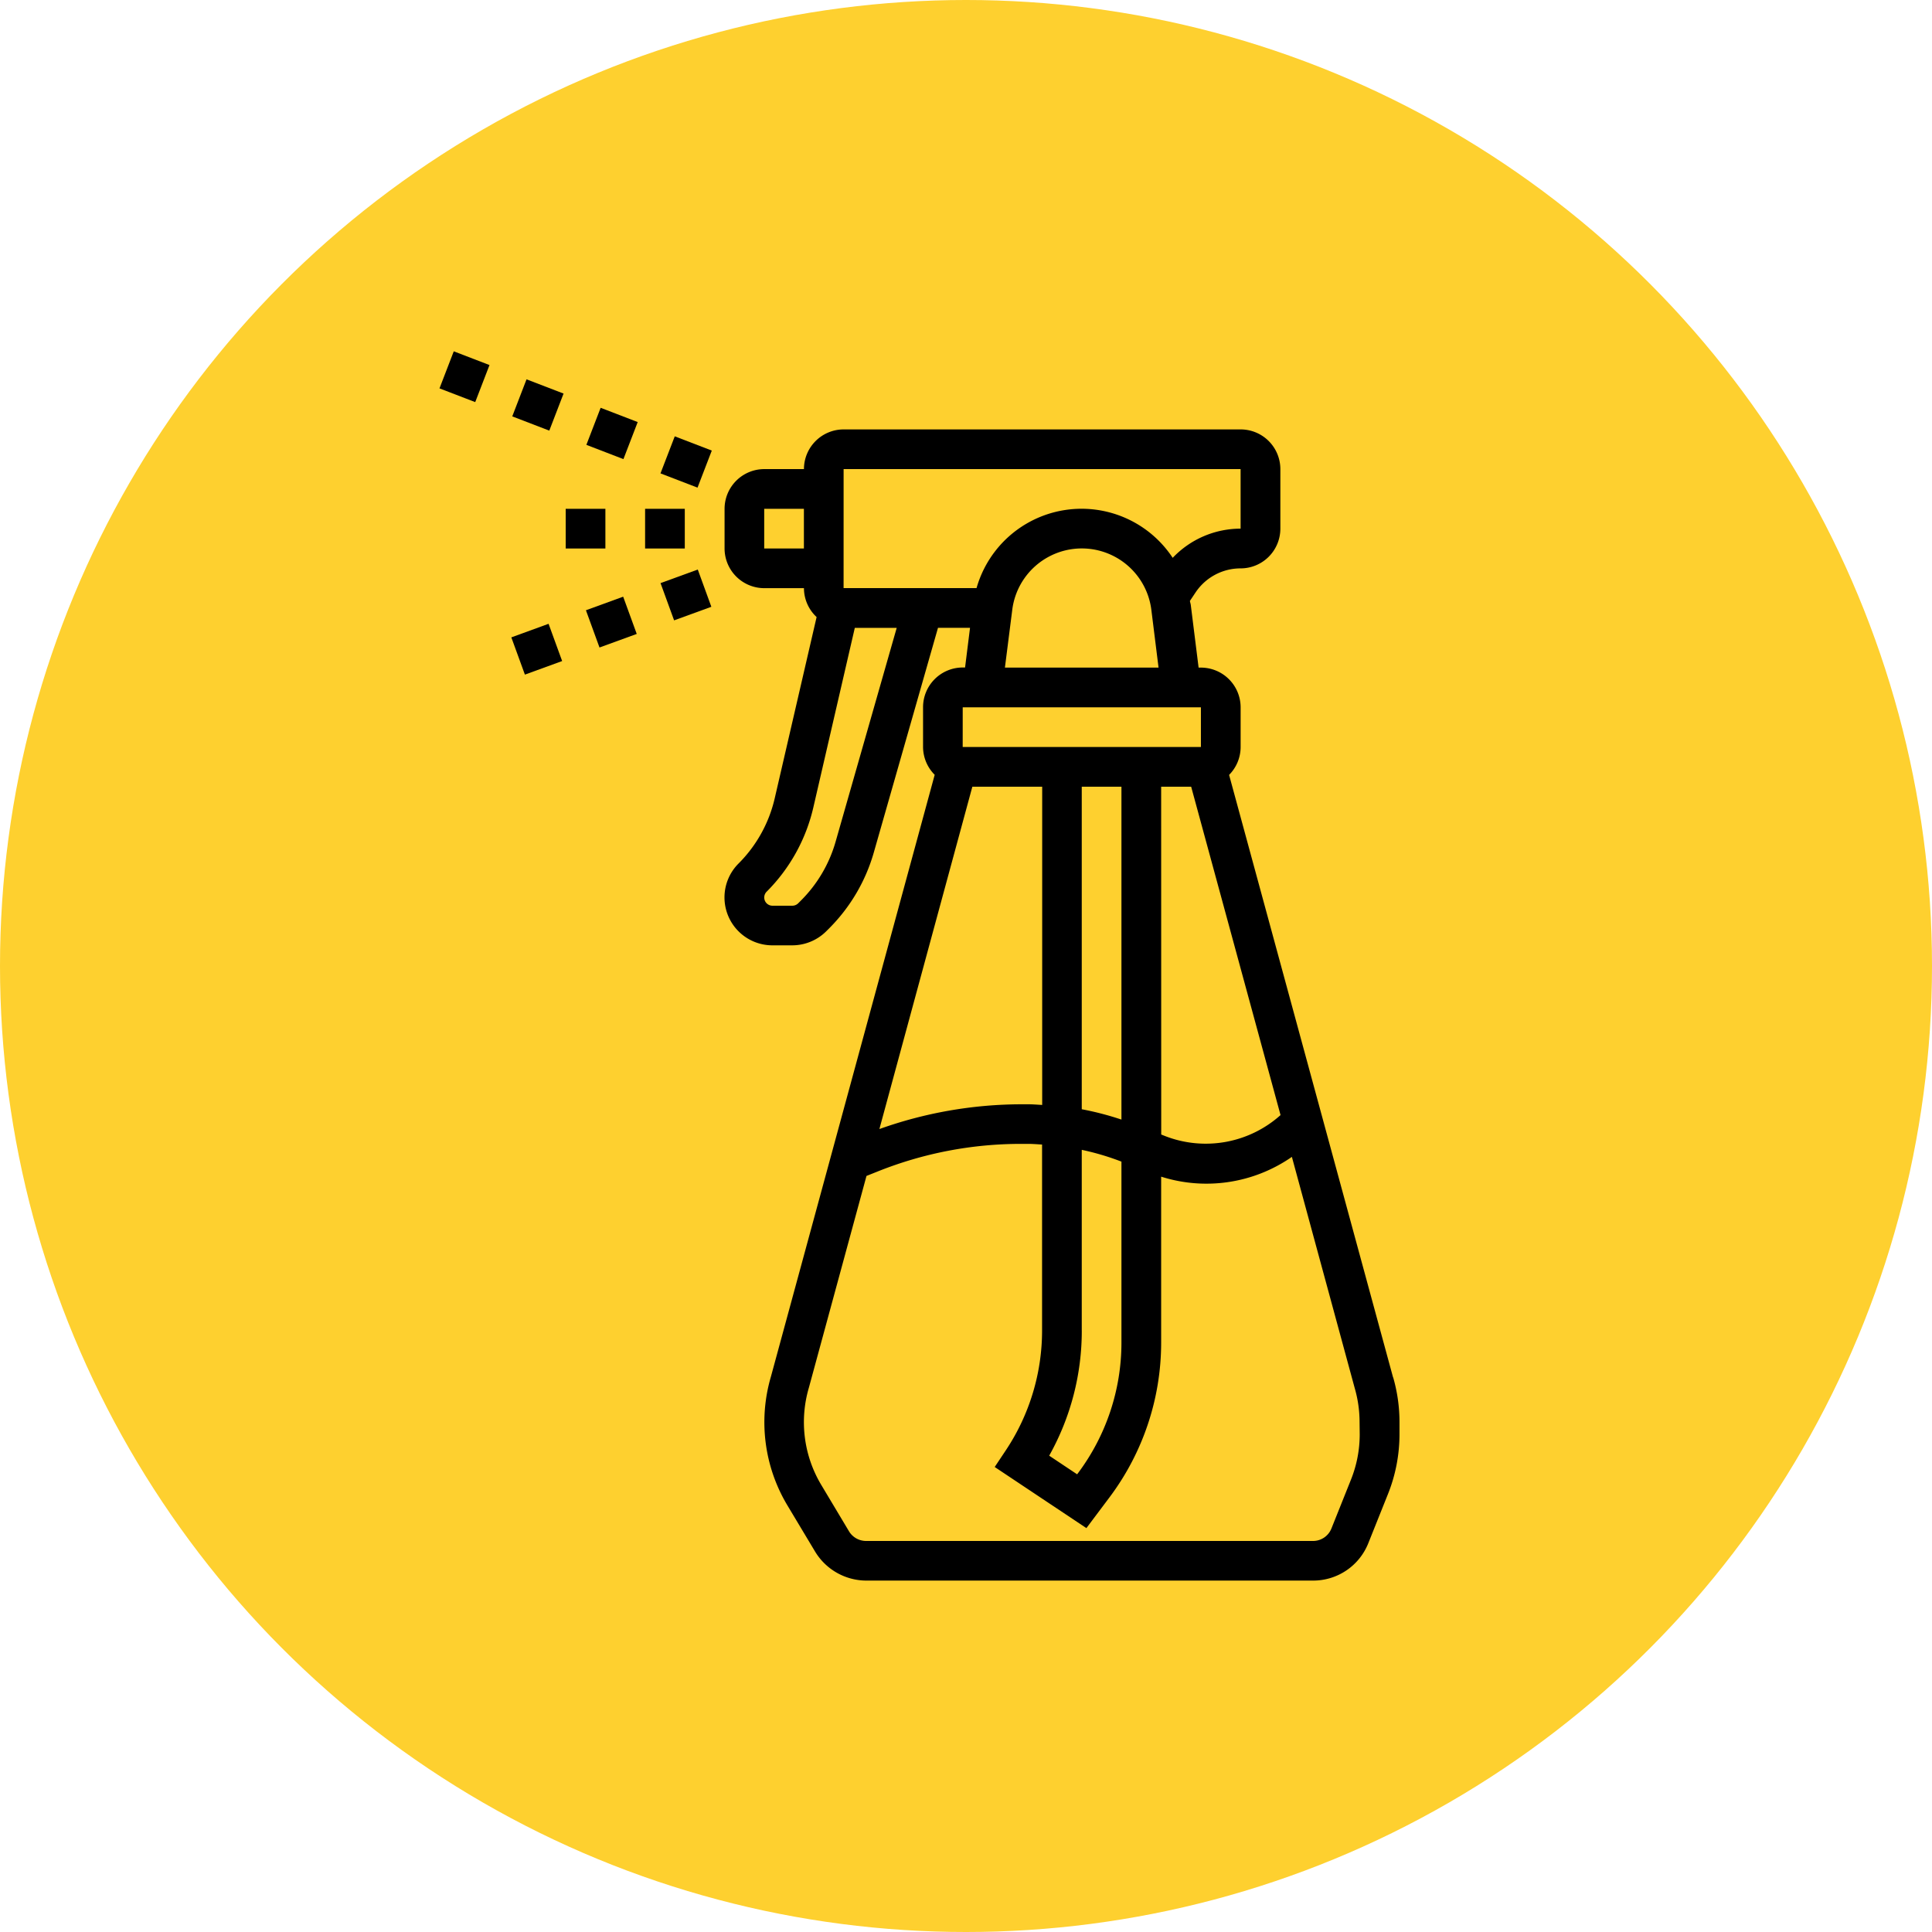
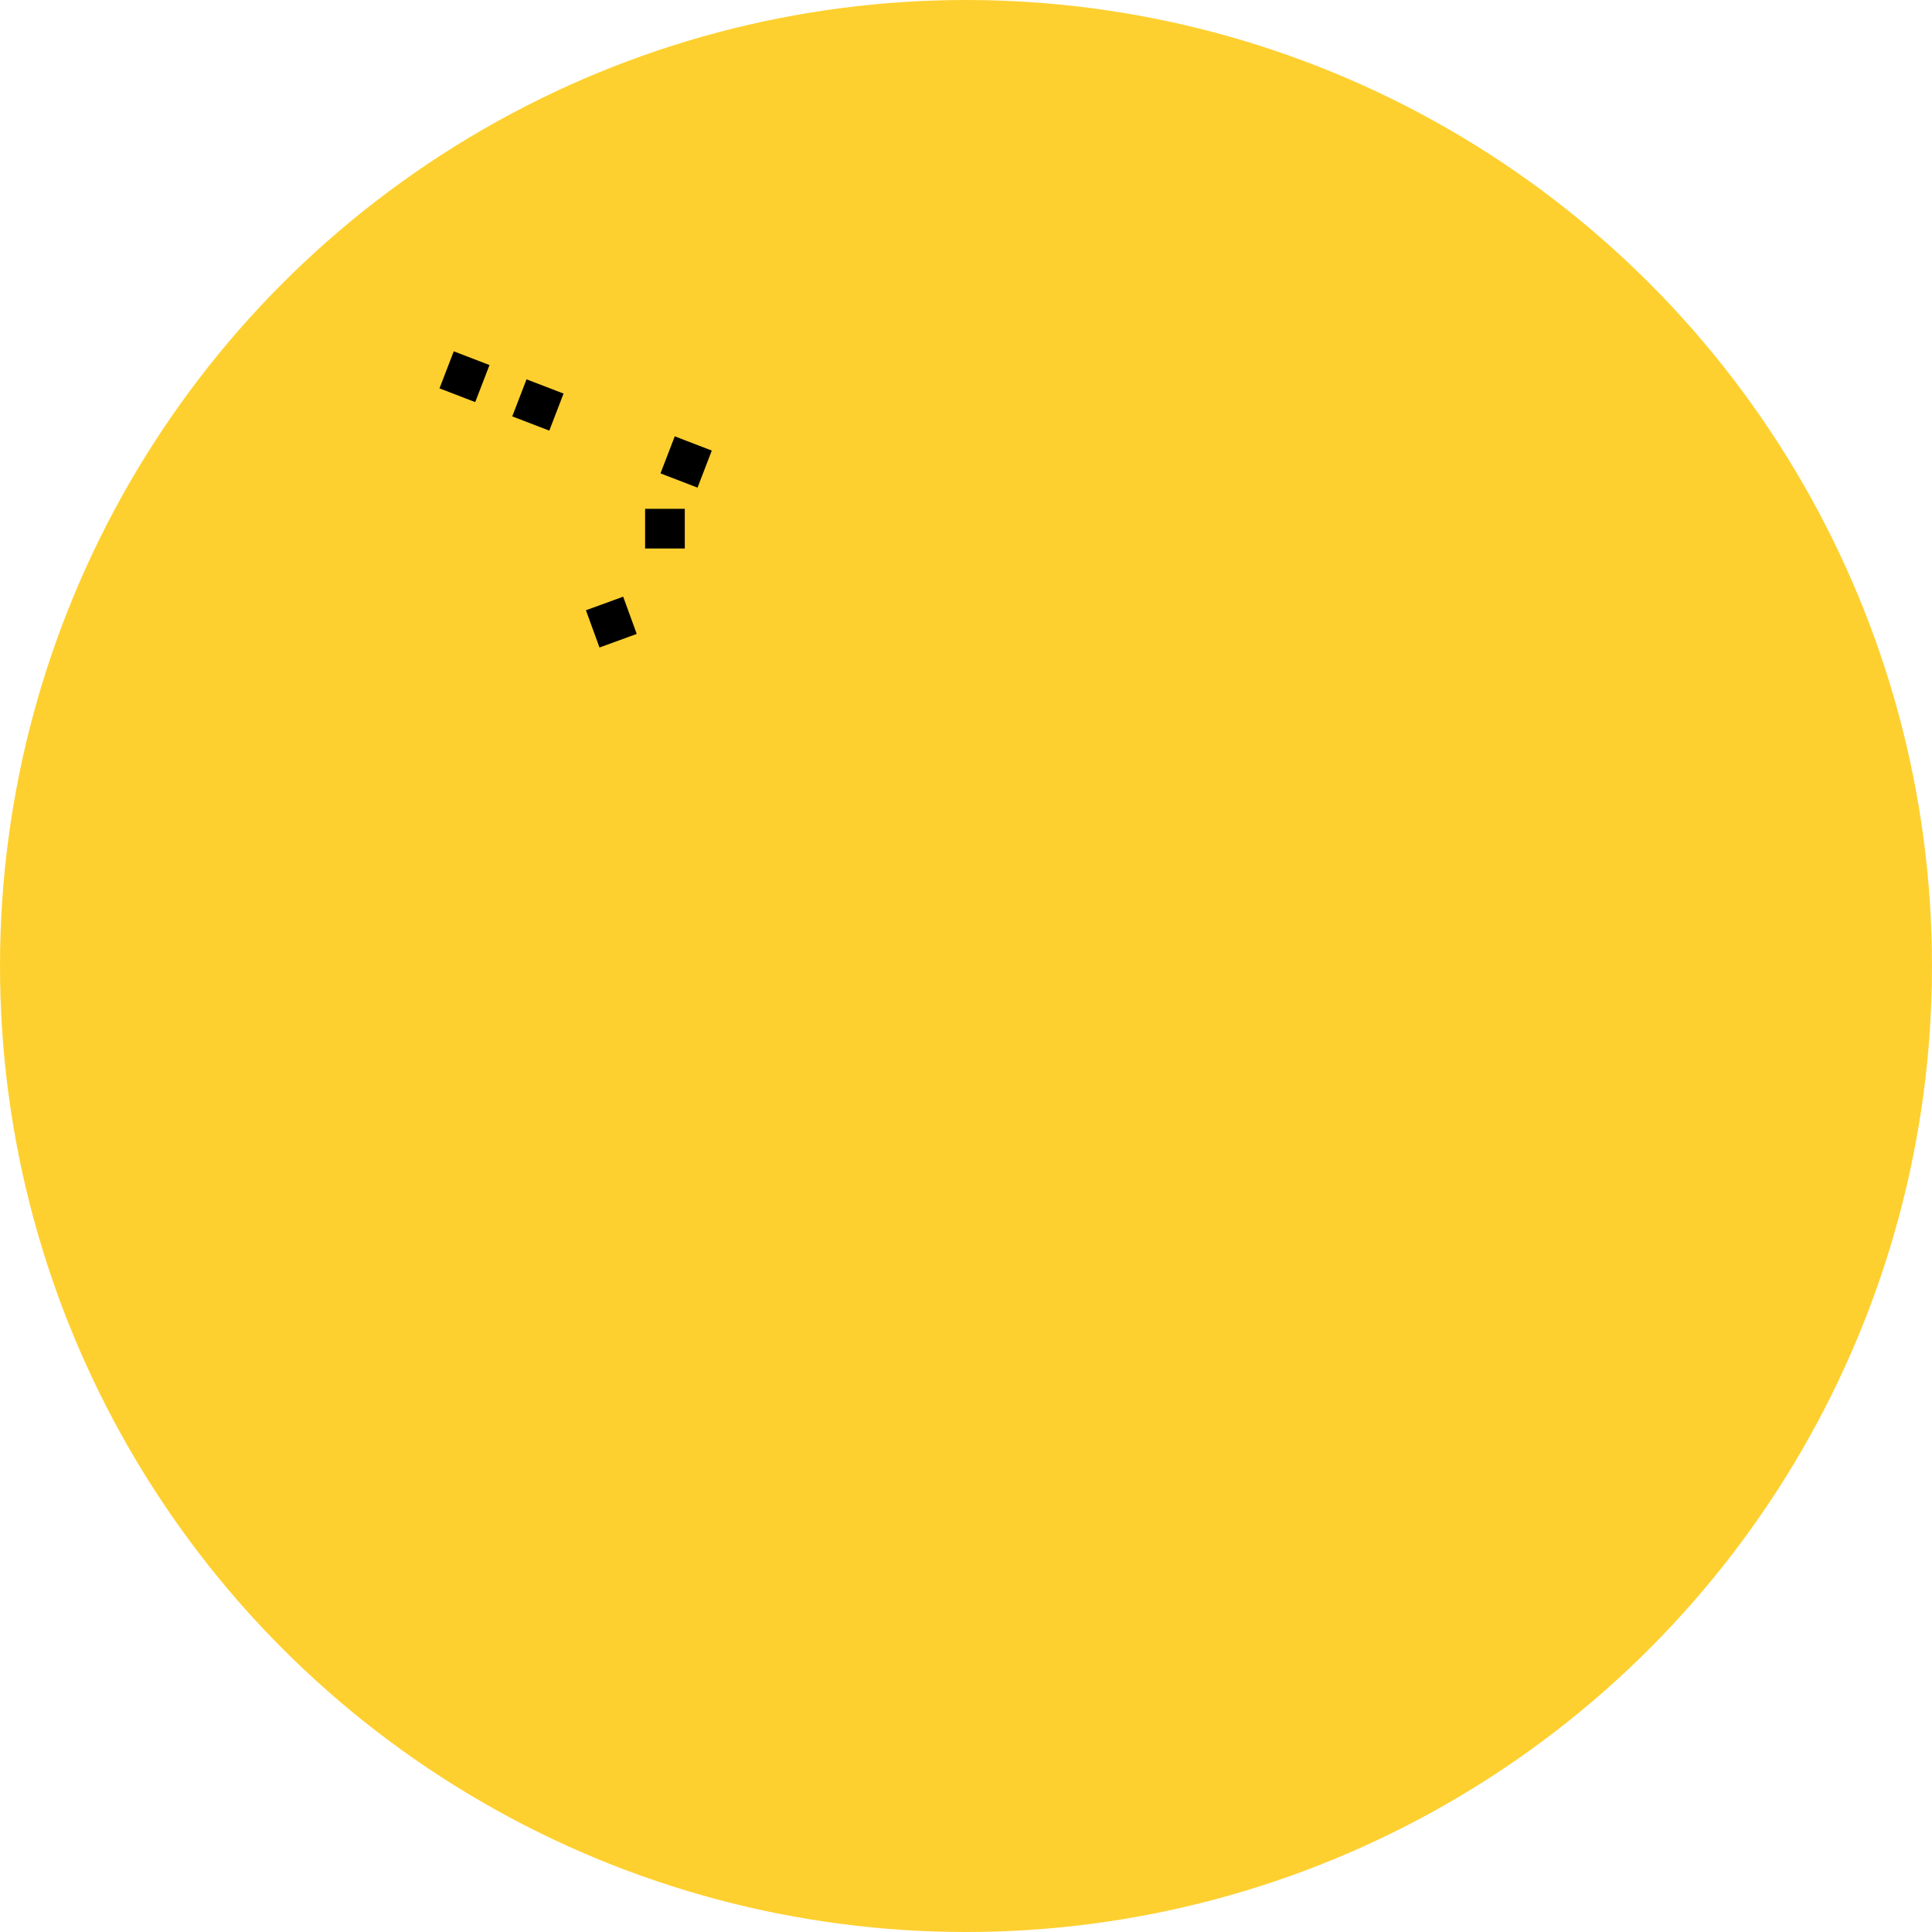
<svg xmlns="http://www.w3.org/2000/svg" height="83" viewBox="0 0 83 83" width="83">
  <circle cx="41.5" cy="41.5" fill="#fed02f" r="41.5" />
  <g transform="translate(-109.229 5.765)">
-     <path d="m282.474 84.476-7.044-25.884a1.7 1.7 0 0 0 .495-1.2v-1.704a1.707 1.707 0 0 0 -1.705-1.705h-.1l-.336-2.69c-.008-.061-.029-.116-.038-.175l.239-.358a2.326 2.326 0 0 1 1.941-1.04 1.707 1.707 0 0 0 1.706-1.705v-2.56a1.707 1.707 0 0 0 -1.706-1.705h-17.056a1.707 1.707 0 0 0 -1.705 1.705h-1.705a1.707 1.707 0 0 0 -1.705 1.705v1.705a1.707 1.707 0 0 0 1.705 1.705h1.705a1.7 1.7 0 0 0 .544 1.241l-1.8 7.789a5.806 5.806 0 0 1 -1.554 2.8 2.058 2.058 0 0 0 1.455 3.514h.853a2.073 2.073 0 0 0 1.456-.6l.131-.131a7.541 7.541 0 0 0 1.914-3.251l2.76-9.659h1.376l-.213 1.705h-.1a1.707 1.707 0 0 0 -1.705 1.705v1.705a1.7 1.7 0 0 0 .5 1.2l-7.04 25.87a6.948 6.948 0 0 0 .714 5.519l1.191 1.987a2.578 2.578 0 0 0 2.195 1.241h19.2a2.548 2.548 0 0 0 2.368-1.605l.84-2.1a6.916 6.916 0 0 0 .5-2.582v-.518a6.915 6.915 0 0 0 -.272-1.926zm-13.374-2.016v-7.76a11.125 11.125 0 0 1 1.705.506v7.794a9.357 9.357 0 0 1 -1.861 5.582l-.043.057-1.2-.8a10.959 10.959 0 0 0 1.4-5.377zm-4.7-23.361h3v13.672c-.2-.01-.392-.028-.59-.028h-.312a18.212 18.212 0 0 0 -6.092 1.064zm4.7 0h1.705v14.301a12.82 12.82 0 0 0 -1.705-.444zm3.411 0h1.289l3.84 14.108a4.816 4.816 0 0 1 -4.962.9l-.164-.065zm-13.642-13.644h17.055v2.558a4.023 4.023 0 0 0 -2.917 1.254 4.69 4.69 0 0 0 -8.427 1.3h-5.712zm-3.411 3.411v-1.706h1.705v1.705zm3.066 12.6a5.823 5.823 0 0 1 -1.479 2.515l-.131.131a.358.358 0 0 1 -.251.1h-.853a.353.353 0 0 1 -.25-.6 7.506 7.506 0 0 0 2.01-3.628l1.78-7.708h1.8zm7.59-9.963a3.011 3.011 0 0 1 5.976 0l.309 2.479h-6.6zm-2.128 4.185h10.233v1.705h-10.234zm17.055 31.229a5.231 5.231 0 0 1 -.375 1.95l-.84 2.1a.85.85 0 0 1 -.792.536h-19.2a.859.859 0 0 1 -.732-.413l-1.19-1.99a5.246 5.246 0 0 1 -.536-4.179l2.476-9.1.476-.19a16.542 16.542 0 0 1 6.165-1.187h.312c.2 0 .394.018.59.028v7.983a9.277 9.277 0 0 1 -1.562 5.16l-.473.71 3.939 2.626 1.012-1.348a11.077 11.077 0 0 0 2.2-6.606v-7.145a6.429 6.429 0 0 0 5.616-.85l2.7 9.936a5.264 5.264 0 0 1 .208 1.464z" transform="translate(-113.398 -31.067)" />
    <path d="m160.19 23.264.613-1.592 1.591.612-.613 1.592z" transform="translate(-28.954 -11.141)" />
-     <path d="m192.86 35.818.613-1.592 1.592.613-.613 1.592z" transform="translate(-58.44 -22.472)" />
    <path d="m128.11 10.92.613-1.592 1.535.59-.613 1.592z" />
    <path d="m225.53 48.393.613-1.592 1.591.612-.613 1.592z" transform="translate(-87.926 -33.821)" />
-     <path d="m183.75 78.75h1.705v1.705h-1.705z" transform="translate(-50.218 -62.656)" />
    <path d="m218.75 78.75h1.705v1.705h-1.705z" transform="translate(-81.807 -62.656)" />
    <path d="m192.66 118.069 1.6-.583.583 1.6-1.6.583z" transform="translate(-58.259 -97.617)" />
-     <path d="m225.55 106.109 1.6-.583.583 1.6-1.6.583z" transform="translate(-87.944 -86.823)" />
-     <path d="m159.78 130.032 1.6-.583.583 1.6-1.6.583z" transform="translate(-28.584 -108.415)" />
  </g>
</svg>